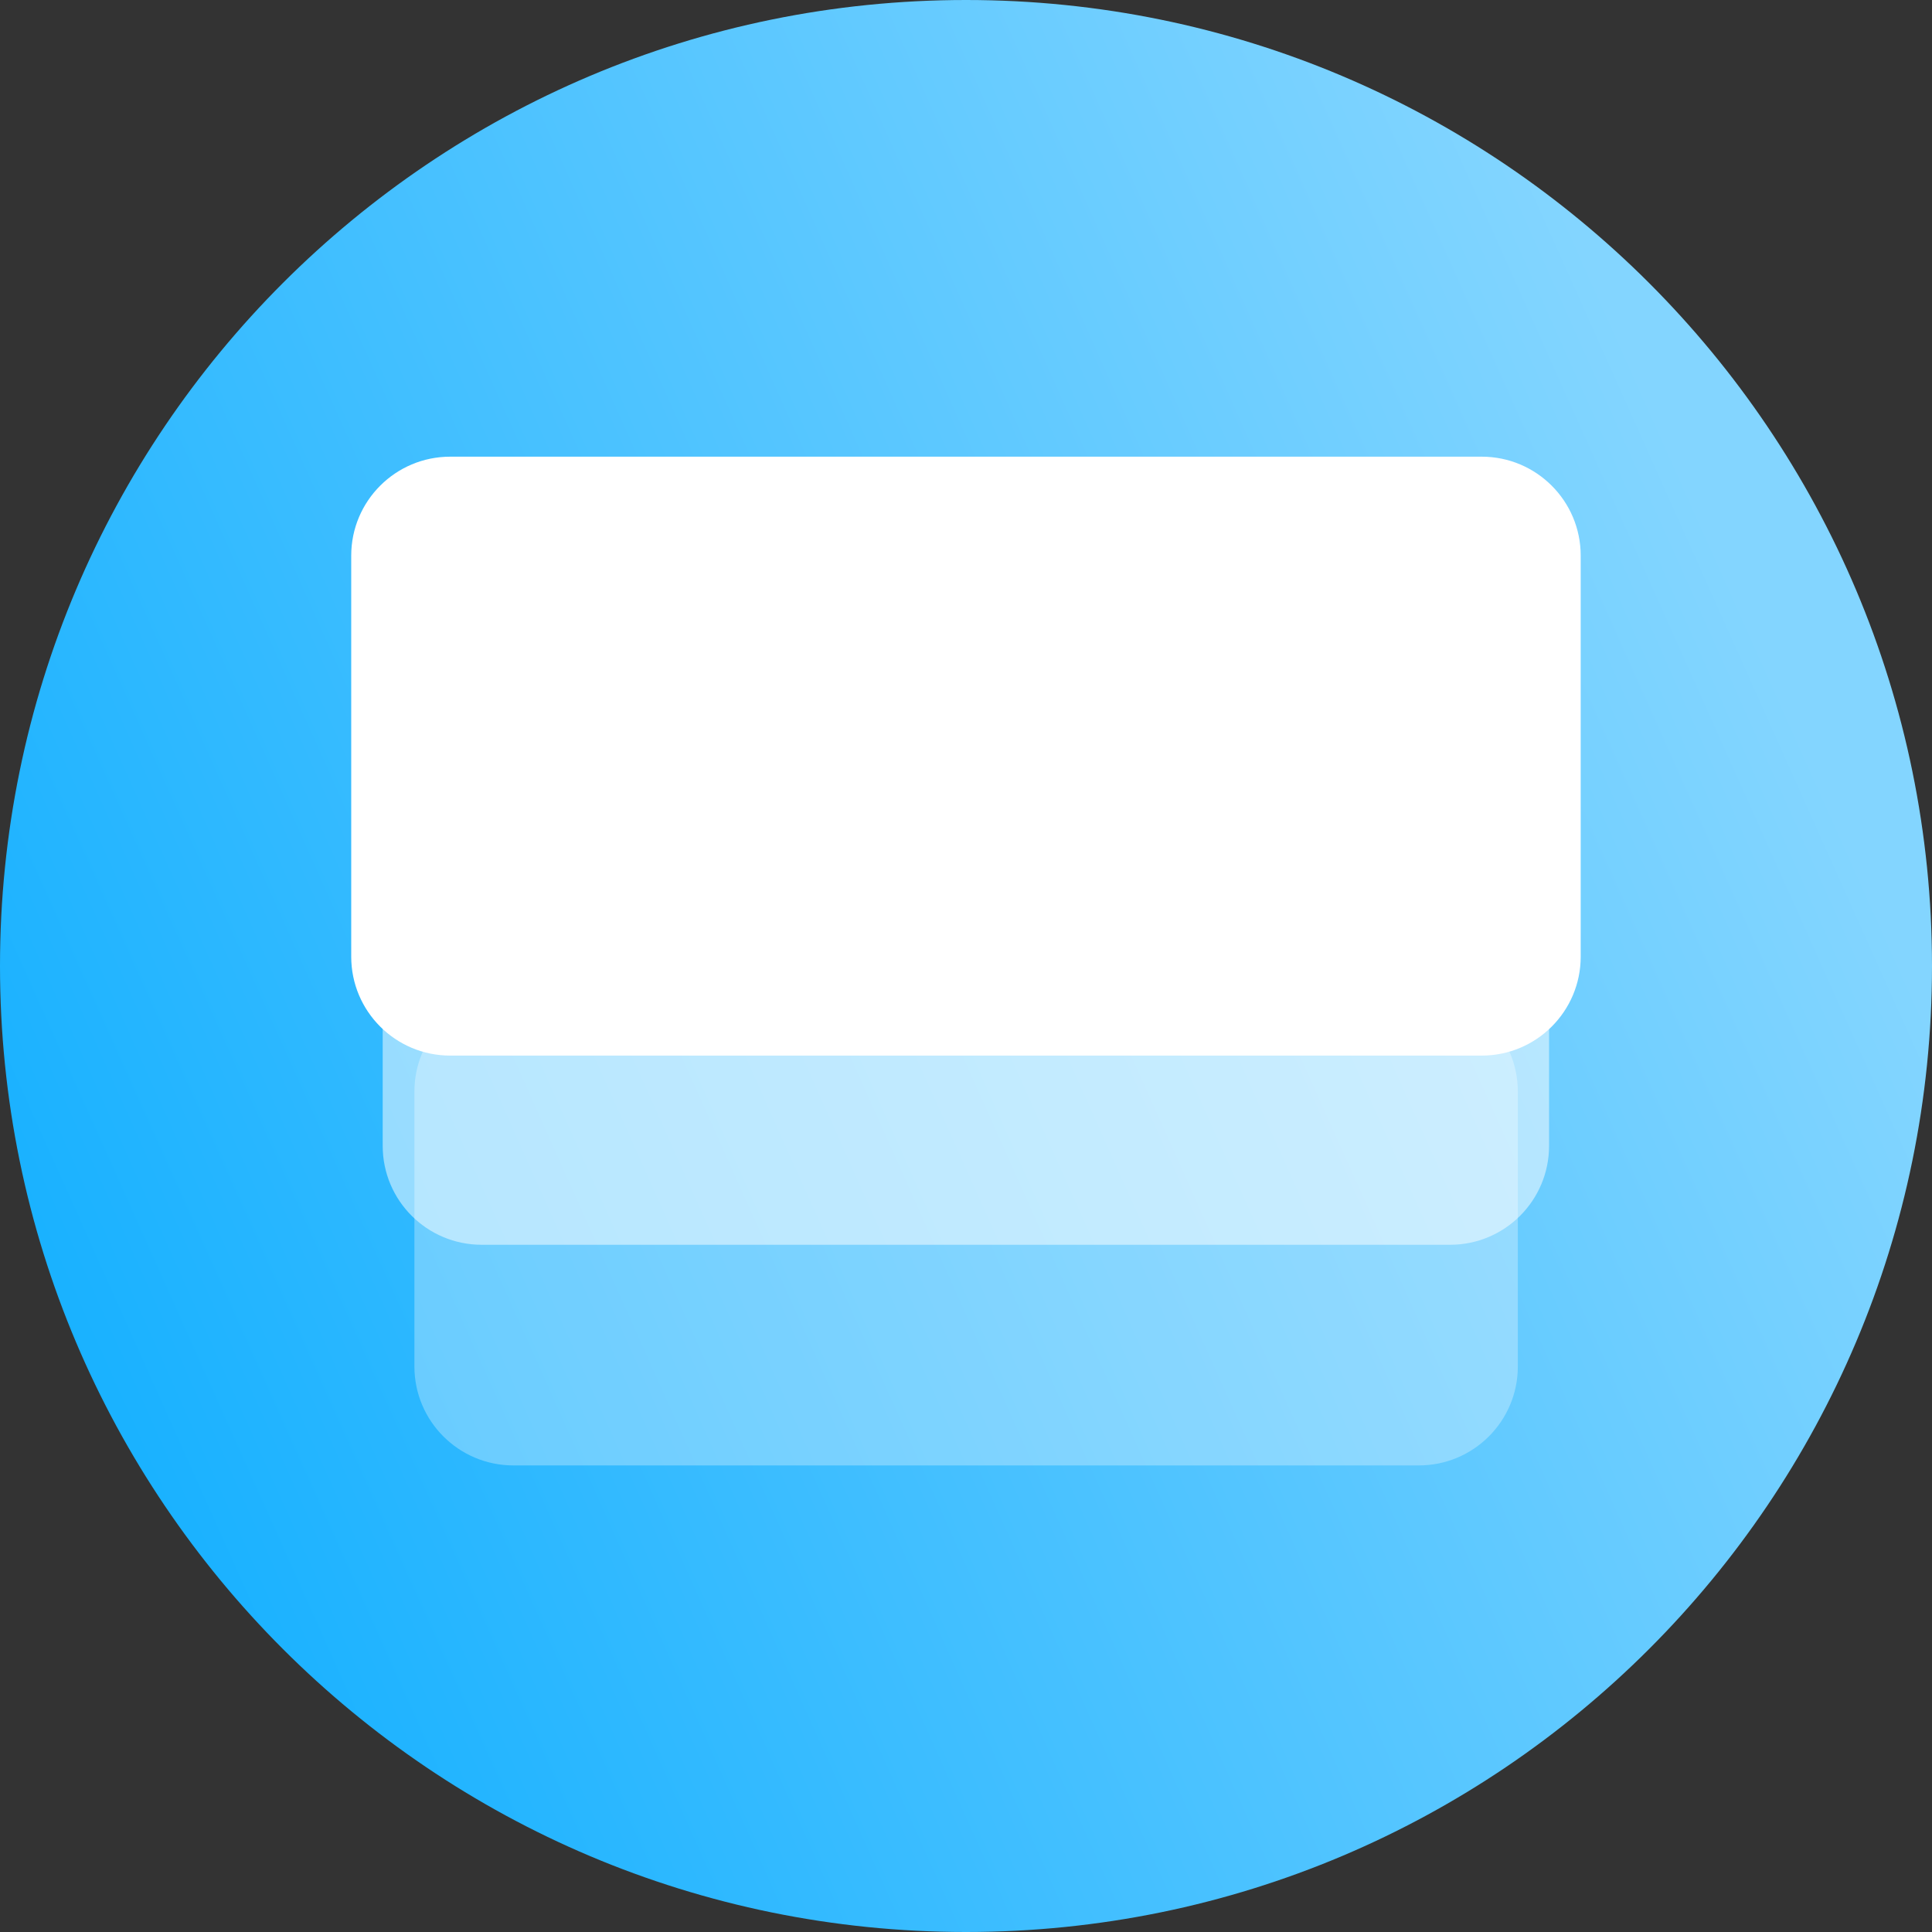
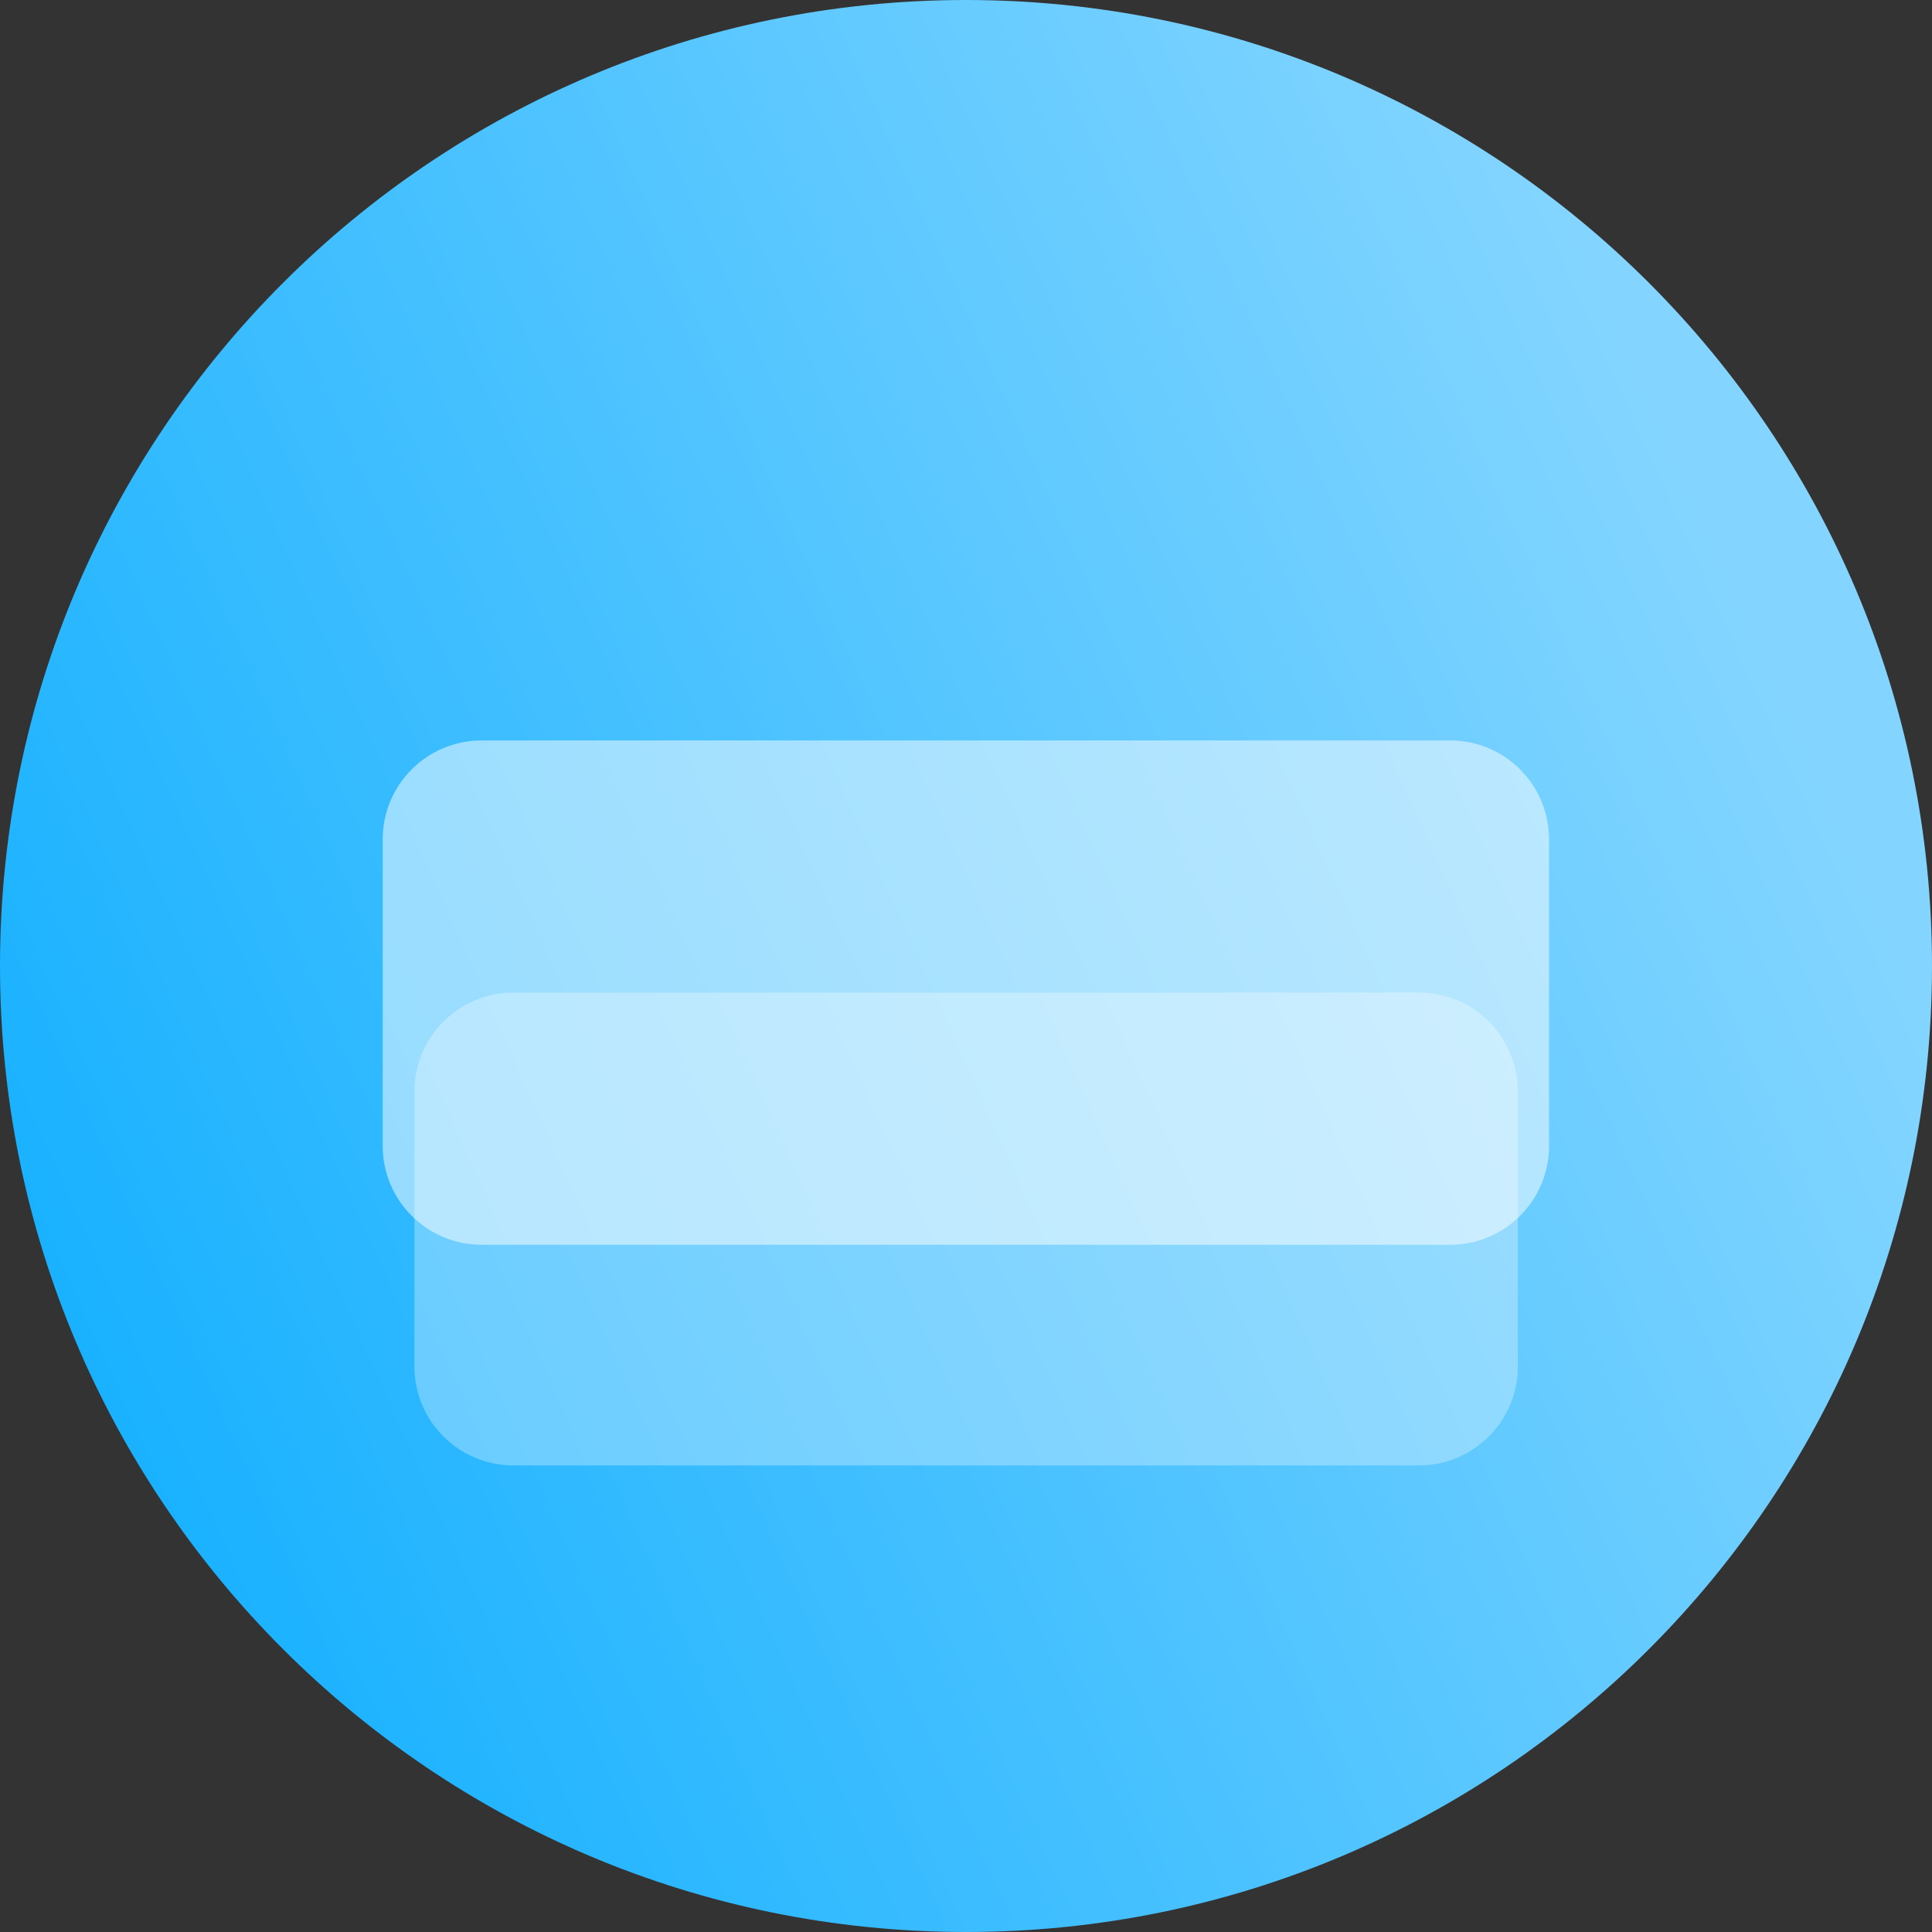
<svg xmlns="http://www.w3.org/2000/svg" width="24" height="24" viewBox="0 0 24 24" fill="none">
  <rect x="0" y="0" width="24" height="24" fill="#333333" stroke="none" />
  <path d="M24 12C24 18.627 18.627 24 12 24C5.373 24 0 18.627 0 12C0 5.373 5.373 0 12 0C18.627 0 24 5.373 24 12Z" fill="url(#paint0_linear_1263_26992)" />
  <path opacity="0.3" d="M17.625 12.33H6.378C5.699 12.33 5.148 12.881 5.148 13.56V16.975C5.148 17.654 5.699 18.204 6.378 18.204H17.625C18.304 18.204 18.855 17.654 18.855 16.975V13.56C18.855 12.881 18.304 12.33 17.625 12.33Z" fill="white" />
  <path opacity="0.5" d="M18.014 9.198H5.984C5.304 9.198 4.754 9.748 4.754 10.427V14.234C4.754 14.913 5.304 15.463 5.984 15.463H18.014C18.693 15.463 19.243 14.913 19.243 14.234V10.427C19.243 9.748 18.693 9.198 18.014 9.198Z" fill="white" />
-   <path d="M18.406 5.673H5.593C4.914 5.673 4.363 6.223 4.363 6.902V11.884C4.363 12.563 4.914 13.113 5.593 13.113H18.406C19.085 13.113 19.636 12.563 19.636 11.884V6.902C19.636 6.223 19.085 5.673 18.406 5.673Z" fill="white" />
  <defs>
    <linearGradient id="paint0_linear_1263_26992" x1="-3.0676e-07" y1="15.273" x2="20.945" y2="5.891" gradientUnits="userSpaceOnUse">
      <stop stop-color="#18B1FF" />
      <stop offset="1" stop-color="#83D5FF" />
    </linearGradient>
  </defs>
</svg>